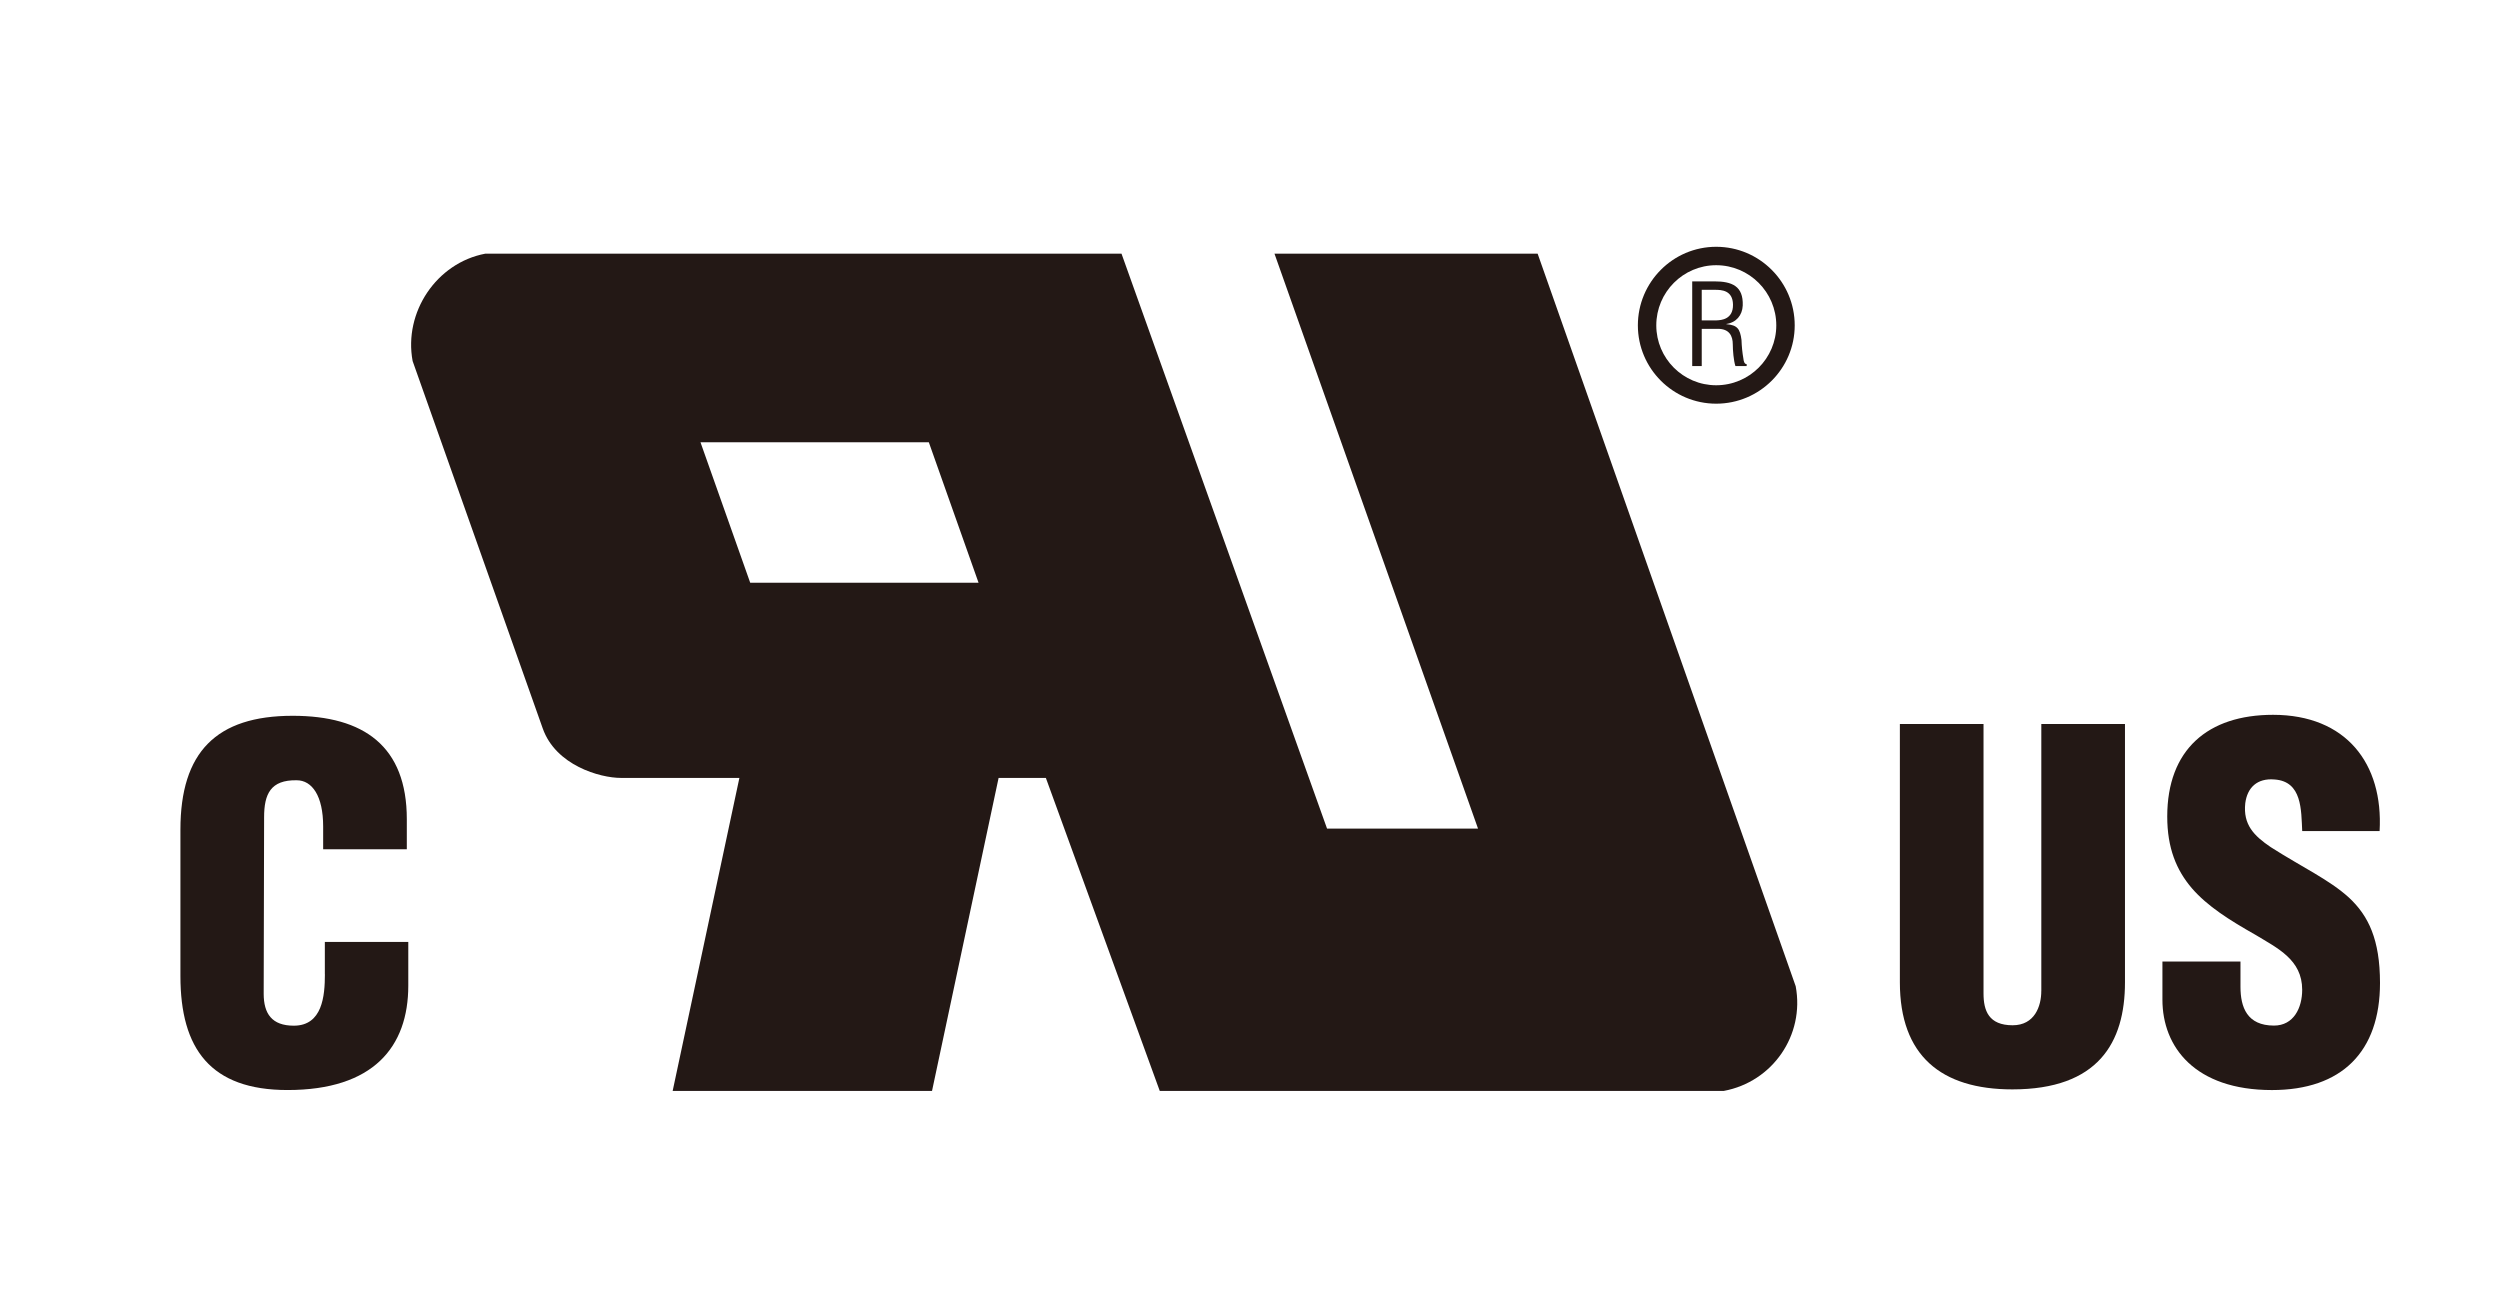
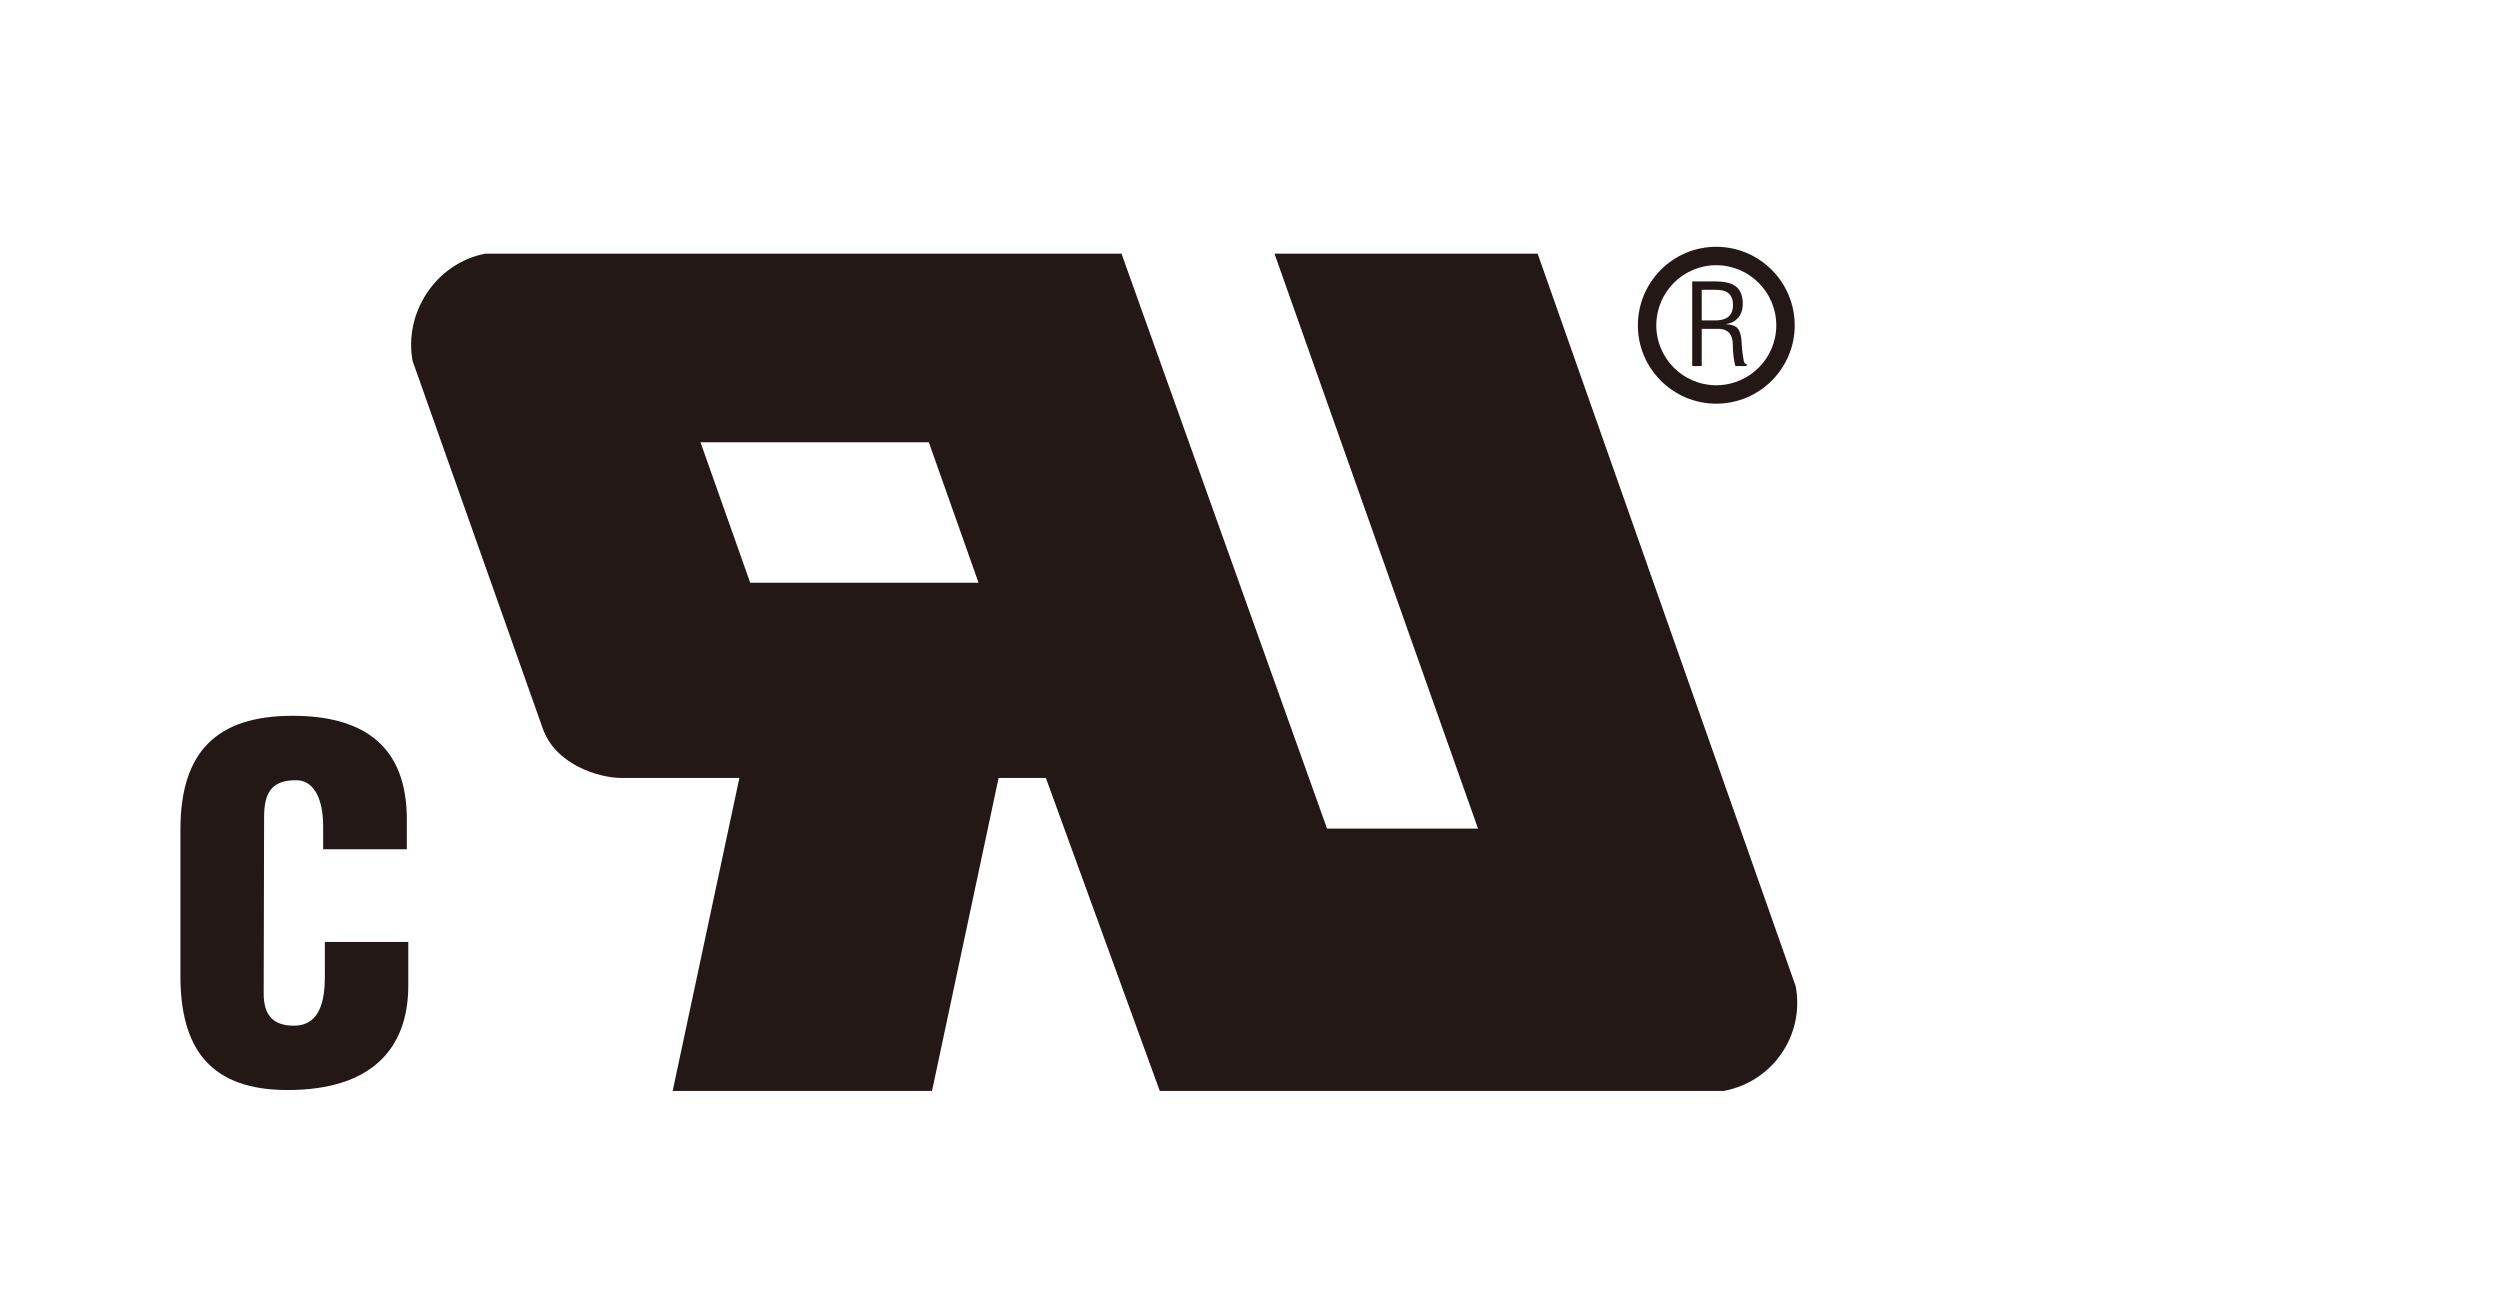
<svg xmlns="http://www.w3.org/2000/svg" version="1.1" id="_x30_2" x="0px" y="0px" width="95px" height="50px" viewBox="0 0 95 50" style="enable-background:new 0 0 95 50;" xml:space="preserve">
  <style type="text/css">
	.st0{fill:#231815;}
</style>
  <g>
-     <path class="st0" d="M77.569,37.659c0,0.581-0.254,1.301-1.088,1.301c-0.911,0-1.107-0.555-1.107-1.208V27.511h-3.179v9.818   c0,2.783,1.566,4.068,4.275,4.068c3.256,0,4.279-1.773,4.279-4.068v-9.818h-3.179V37.659z" />
-     <path class="st0" d="M89.26,34.109c-0.745-0.68-1.776-1.153-2.972-1.918c-0.637-0.431-1.056-0.854-0.968-1.668   c0.076-0.596,0.454-0.958,1.108-0.903c1.056,0.069,1.015,1.161,1.056,1.96h2.941c0.145-2.564-1.273-4.417-4.049-4.417   c-2.475,0-4.021,1.318-4.021,3.867c0,1.198,0.35,2.036,0.934,2.721c0.596,0.689,1.43,1.212,2.418,1.772   c0.834,0.507,1.776,0.943,1.776,2.087c0,0.689-0.323,1.362-1.072,1.362c-1.023,0-1.273-0.696-1.273-1.475v-0.958h-2.966v1.45   c0,1.794,1.233,3.433,4.162,3.433c2.652,0,4.106-1.457,4.106-4.068C90.44,35.704,90.001,34.797,89.26,34.109z" />
    <path class="st0" d="M65.215,15.34c1.647,0,2.984-1.336,2.984-2.976c0-1.647-1.338-2.986-2.984-2.986   c-1.641,0-2.976,1.34-2.976,2.986C62.239,14.005,63.575,15.34,65.215,15.34z M65.215,10.078c1.259,0,2.284,1.025,2.284,2.286   c0,1.255-1.025,2.276-2.284,2.276c-1.255,0-2.276-1.021-2.276-2.276C62.939,11.103,63.96,10.078,65.215,10.078z" />
    <path class="st0" d="M12.346,37.022c0,0.828-0.096,1.954-1.181,1.954c-0.834,0-1.145-0.456-1.145-1.216l0.016-6.704   c0-0.884,0.246-1.422,1.237-1.406c0.588,0,1.007,0.596,1.007,1.753v0.869h3.179V31.13c0-2.77-1.629-3.93-4.336-3.93   c-2.904,0-4.267,1.381-4.267,4.326v5.565c0,2.766,1.145,4.33,4.07,4.33c3.259,0,4.589-1.635,4.589-3.968v-1.66h-3.171V37.022z" />
    <path class="st0" d="M48.43,9.639l7.735,21.848h-5.737L42.617,9.639H18.444c-1.859,0.35-3.11,2.229-2.764,4.081l4.944,13.96   c0.494,1.402,2.17,1.881,2.972,1.881h4.501l-2.536,11.894h9.856l2.53-11.894h1.796l4.328,11.894h21.433   c1.857-0.346,3.079-2.118,2.733-3.976L58.43,9.639H48.43z M28.508,22.144l-1.89-5.339h8.677l1.89,5.339H28.508z" />
    <path class="st0" d="M66.25,13.635c-0.042-0.24-0.065-0.474-0.073-0.716c-0.057-0.427-0.157-0.565-0.576-0.6v-0.008   c0.371-0.053,0.607-0.327,0.623-0.702c0.026-0.74-0.409-0.917-1.086-0.917h-0.834v3.219h0.362v-1.415h0.619   c0.427,0,0.561,0.27,0.561,0.592c0,0.218,0.031,0.615,0.1,0.822h0.427v-0.073C66.277,13.838,66.257,13.696,66.25,13.635z    M65.234,12.174h-0.568v-1.161h0.504c0.246,0,0.677,0.014,0.684,0.565C65.862,12.142,65.4,12.166,65.234,12.174z" />
  </g>
</svg>